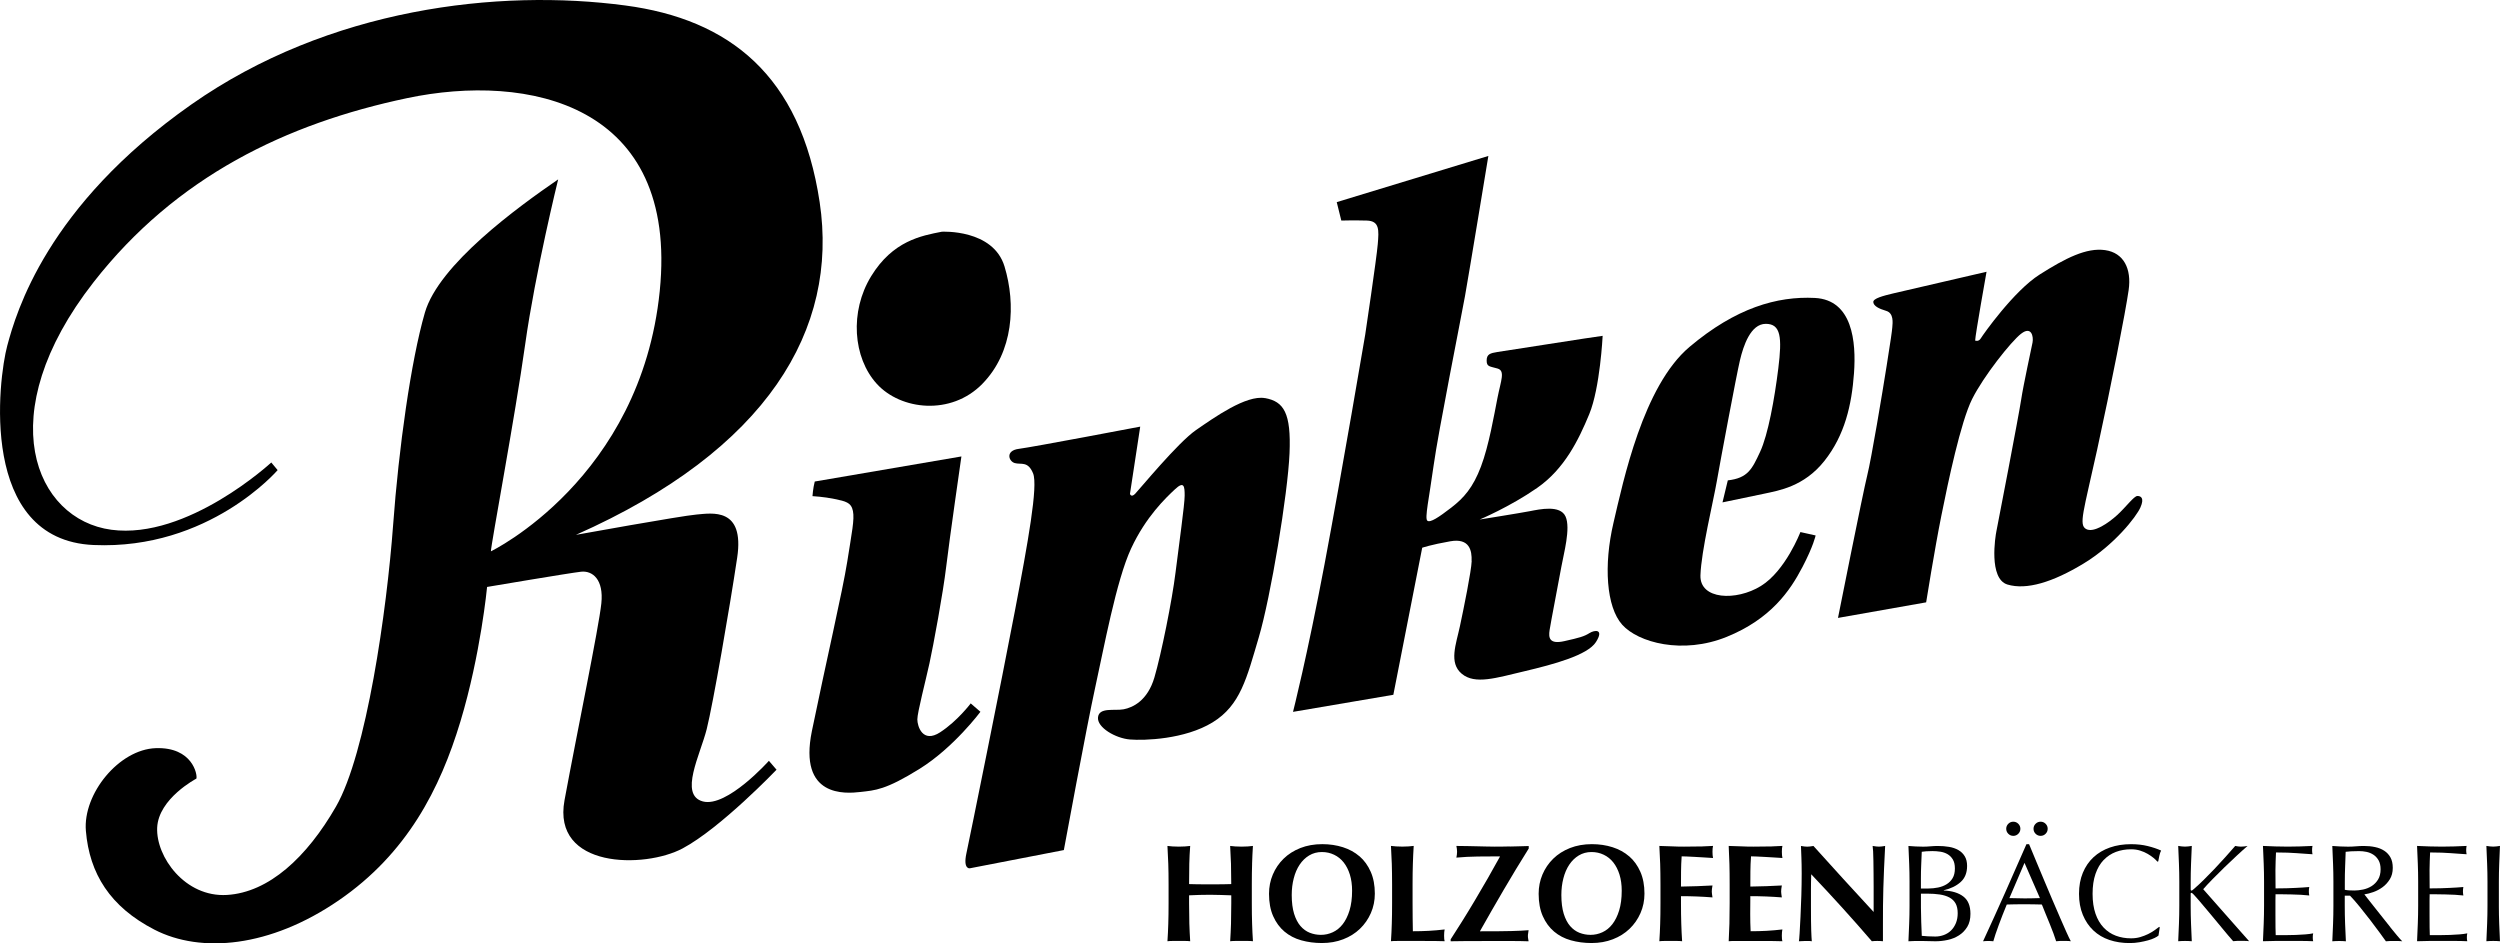
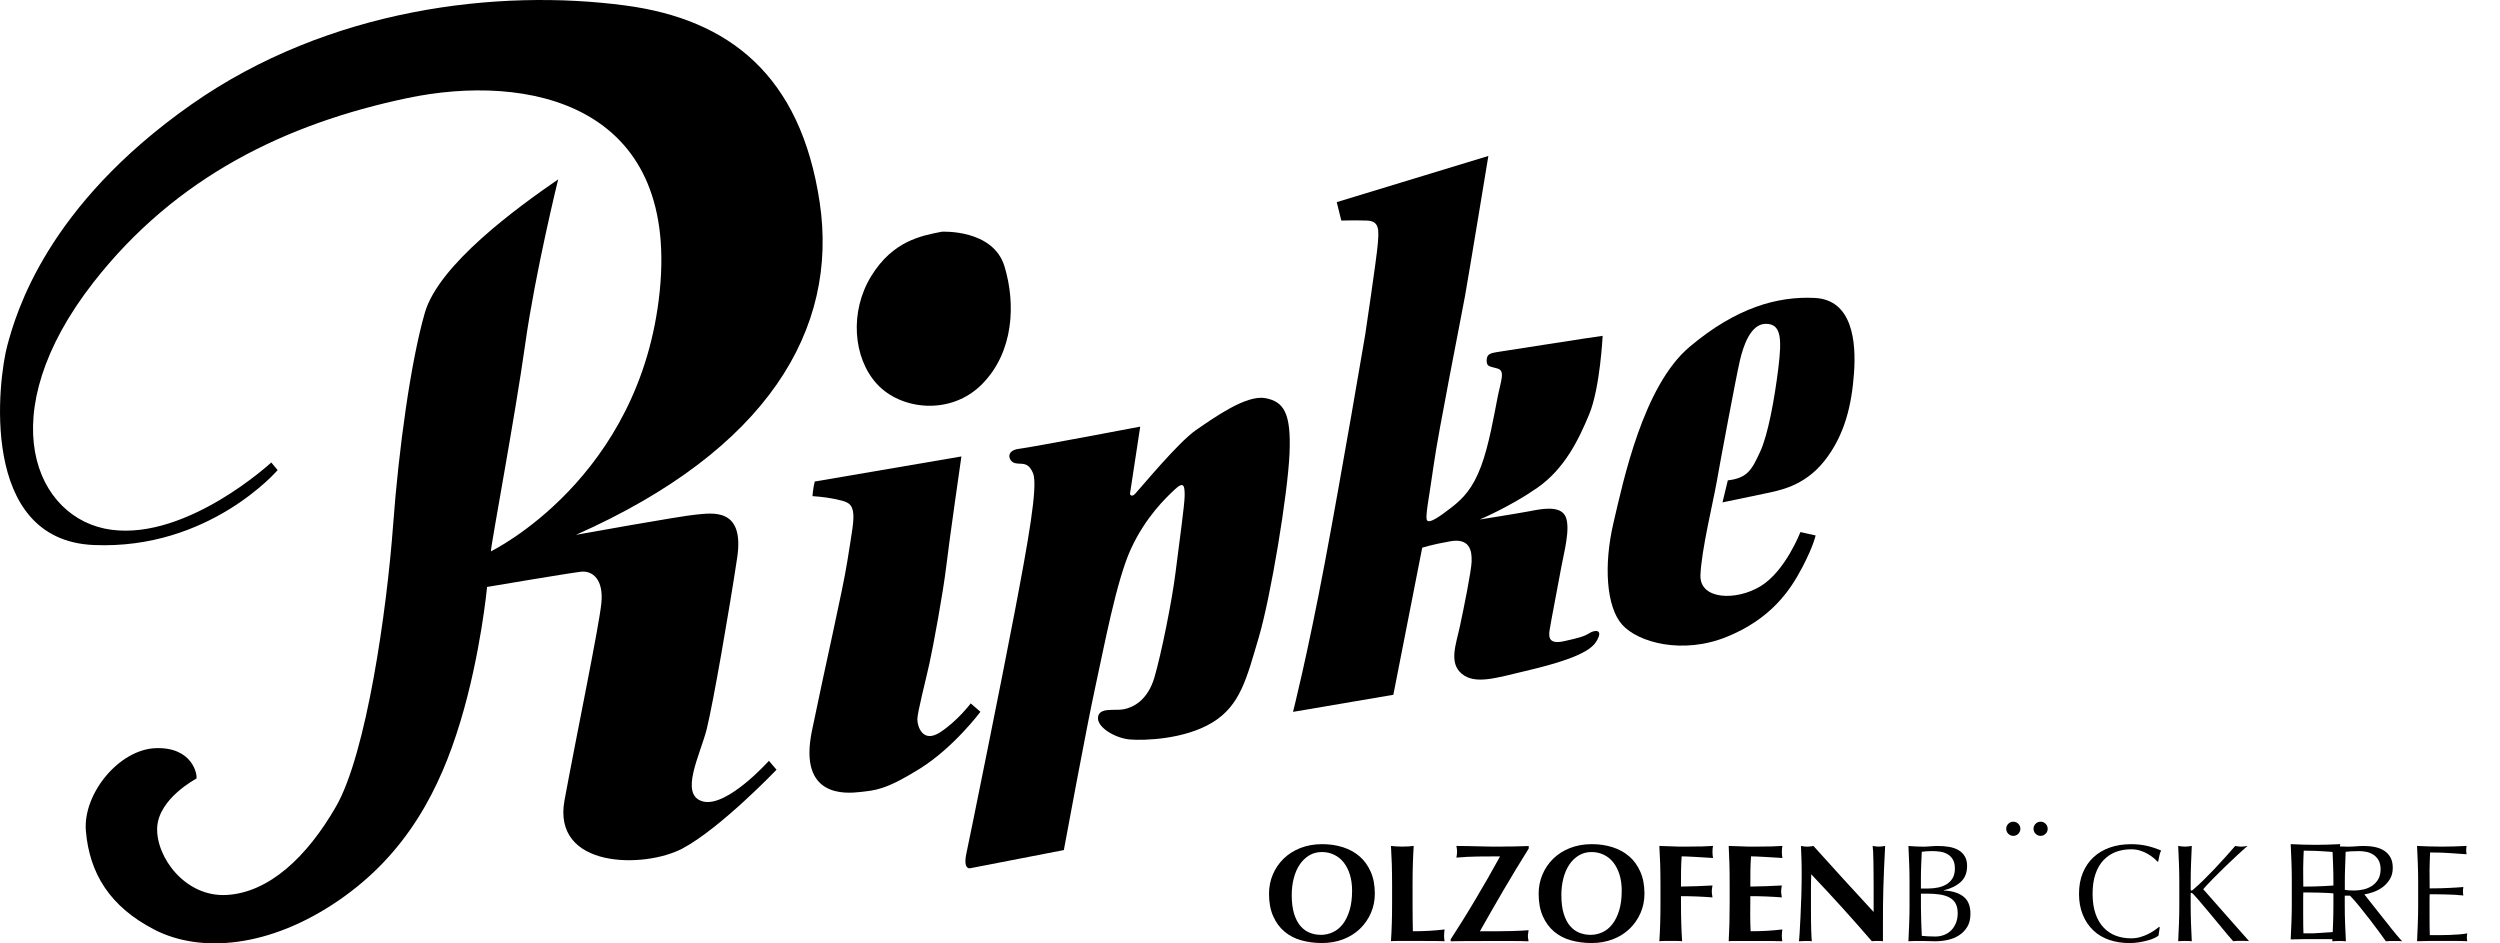
<svg xmlns="http://www.w3.org/2000/svg" viewBox="0 0 865.16 326.45">
  <path class="uuid-3f22d10f-9bbc-4fc7-be3b-7c1dc2fc7bea" d="m243.25,277.35c-8.35-2.2-.88-16.25,1.32-25.04,2.2-8.79,7.91-41.74,10.54-59.31,2.64-17.57-8.79-15.38-14.06-14.94-5.27.44-41.74,7.03-41.74,7.03,66.34-29.43,90.94-71.17,84.35-115.1-6.59-43.93-31.29-63.3-67.21-68.09-43.88-5.86-102.63.85-150.25,34.27C16.12,71.31,5.58,108.21,2.51,119.64c-3.07,11.42-10.1,67.22,29.87,68.97,39.98,1.76,63.7-25.92,63.7-25.92l-2.2-2.64s-28.99,26.8-55.35,23.28c-26.36-3.51-42.02-39.76-6.15-85.67,28.61-36.61,66.78-54.91,108.51-63.7,41.73-8.79,94.01,1.76,87.42,66.78-6.59,65.02-58.43,90.06-58.43,90.06,0-2.2,8.35-46.57,11.86-71.61,3.51-25.04,11.42-57.11,11.42-57.11-14.06,9.66-41.3,29.43-46.13,46.13-4.83,16.69-9.05,47.06-10.98,73.37-2.2,29.87-9.28,79.29-19.77,97.53-10.1,17.57-23.23,29.72-37.73,30.6-14.5.88-24.6-13.18-24.16-23.28.44-10.1,13.57-16.98,13.57-16.98.44-1.32-1.32-10.98-14.06-10.54-12.74.44-25.25,15.82-24.18,28.63,1.23,14.77,8.37,26.28,23.74,34.19,16.11,8.28,39.98,6.15,63.7-10.1,23.72-16.25,35.15-38.66,42.17-61.94,7.03-23.28,9.23-46.57,9.23-46.57,0,0,28.56-4.83,32.51-5.27,3.95-.44,7.91,2.64,7.03,10.98-.88,8.35-8.35,44.37-12.74,68.09-4.39,23.72,27.68,23.72,40.86,16.69,13.18-7.03,32.51-27.24,32.51-27.24l-2.64-3.08s-14.5,16.25-22.85,14.06Z" />
  <path class="uuid-3f22d10f-9bbc-4fc7-be3b-7c1dc2fc7bea" d="m437.77,137.78c-6.51-1.18-17.55,6.7-23.86,11.04-6.31,4.34-19.72,20.71-21.1,22.09-1.38,1.39-1.77,0-1.77,0l3.55-23.27s-37.28,7.1-42.01,7.69c-4.73.59-3.55,4.34-1.38,4.93,2.17.6,4.54-.79,6.31,3.55,1.78,4.33-1.77,23.86-6.31,47.73-4.54,23.86-15.58,78.3-16.77,83.82-1.19,5.53,1.18,5.13,1.18,5.13l32.55-6.31s7.89-42.8,10.84-56.22c2.96-13.41,7.3-37.08,12.43-48.13,5.13-11.04,12.03-17.55,15.19-20.51,3.16-2.96,3.35-.98,3.35,2.17s-1.97,16.96-3.16,26.63c-1.19,9.67-4.93,28.21-7.3,36.29-2.37,8.09-7.5,10.45-10.65,11.05-3.16.59-8.48-.79-8.88,2.76-.4,3.55,6.12,7.29,11.05,7.69,4.93.4,18.93,0,28.6-5.92,9.67-5.92,11.83-15.39,15.98-29.39,4.14-14,10.06-49.7,10.65-63.71.59-14-1.97-17.95-8.48-19.13Z" />
  <path class="uuid-3f22d10f-9bbc-4fc7-be3b-7c1dc2fc7bea" d="m339.94,132.85c10.85-11.04,11.63-27.62,7.69-40.63-3.94-13.02-21.69-12.03-21.69-12.03-7.1,1.38-16.97,3.16-24.46,15.39-7.5,12.23-6.31,28.21,1.97,37.28,8.28,9.07,25.64,11.05,36.49,0Z" />
  <path class="uuid-3f22d10f-9bbc-4fc7-be3b-7c1dc2fc7bea" d="m335.93,243.42s-4.53,6.06-10.58,10c-6.05,3.94-7.89-2.1-7.89-4.47s2.89-13.41,4.21-19.46c1.32-6.05,4.73-24.46,5.78-33.4,1.05-8.94,5.26-38.13,5.26-38.13l-50.75,8.68c-.6,2.23-.79,5.06-.79,5.06,0,0,3.94.2,7.69.99,3.75.79,5.72,1.18,6.31,4.15.59,2.96-.4,7.49-1.97,17.55-1.58,10.06-7.5,35.5-12.23,58.58-4.73,23.08,11.64,21.7,16.77,21.11,5.13-.59,8.68-.66,20.51-8.02,11.83-7.36,21.04-19.73,21.04-19.73l-3.35-2.9Z" />
-   <path class="uuid-3f22d10f-9bbc-4fc7-be3b-7c1dc2fc7bea" d="m699.44,115.49c3.55-2.76,4.34.93,3.95,3.03-.4,2.11-3.16,14.6-3.95,19.86-.79,5.26-8.15,43.53-8.54,45.37-.39,1.83-2.76,16.56,3.81,18.54,6.58,1.97,15.65-.79,26.3-7.24,10.65-6.44,18.28-16.17,19.72-19.46,1.45-3.29.13-3.95-1.05-3.95s-3.95,3.82-6.97,6.58c-3.02,2.76-8.15,6.32-10.78,4.86-2.63-1.44-.92-5.91,3.82-27.48,4.73-21.57,9.86-47.86,10.9-55.23,1.05-7.37-1.71-12.89-8.14-13.81-6.45-.92-13.68,2.76-22.62,8.42-8.95,5.66-19.6,20.78-20.39,22.09-.79,1.31-1.97.79-1.97.79,0-1.72,3.94-23.81,3.94-23.81,0,0-29.06,6.71-32.35,7.5-3.28.79-6.96,1.71-6.84,3.02.13,1.32,1.84,2.24,4.48,3.02,2.63.79,2.23,4.08,2.1,5.66-.13,1.57-.52,4.21-1.97,13.41-1.45,9.2-5.26,32.08-6.71,37.87-1.45,5.78-10.12,49.31-10.12,49.31l30.51-5.39s2.89-18.15,5.26-29.98c2.37-11.83,6.71-32.48,10.65-40.37,3.95-7.89,13.42-19.86,16.96-22.62Z" />
  <path class="uuid-3f22d10f-9bbc-4fc7-be3b-7c1dc2fc7bea" d="m509.3,194.13c-.13,3.55-2.76,16.43-4.08,22.61-1.31,6.18-3.94,12.63.66,16.44,4.6,3.81,11.83,1.44,21.83-.92,9.99-2.37,21.7-5.52,24.59-10.07,2.89-4.55-.39-4.26-2.24-3.1-1.84,1.16-3.42,1.6-8.68,2.78-5.26,1.19-5.52-1.18-5.12-3.81.39-2.63,3.29-17.49,4.08-21.96.79-4.47,3.28-13.28,1.44-17.36-1.84-4.08-8.94-2.5-12.36-1.84-3.42.66-17.36,2.89-17.36,2.89,0,0,10.38-4.34,19.85-10.91,9.46-6.57,14.33-16.5,18.08-25.57,3.75-9.08,4.63-27.09,4.63-27.09l-6.41.94s-27.42,4.25-29.98,4.65c-2.56.4-3.75.79-3.75,2.96s.99,1.97,3.75,2.76c2.76.79,1.18,4.14,0,10.14-1.18,5.99-2.96,16.49-5.72,23.79-2.76,7.29-5.92,10.85-10.26,14.2-4.34,3.35-7.3,5.32-8.29,4.54-.99-.79.59-7.69,2.17-19.13,1.58-11.44,9.46-50.89,10.85-58.58,1.38-7.69,8.09-48.52,8.09-48.52l-52.47,15.98,1.58,6.38s4.34-.13,8.81,0c4.47.13,4.21,3.29,3.81,8.15-.39,4.87-4.34,31.3-4.34,31.3,0,0-8.02,47.34-14.07,79.42-6.05,32.08-10.92,51.15-10.92,51.15l34.72-5.91,9.99-50.89s3.02-1.05,9.73-2.23c6.71-1.19,7.5,3.29,7.36,6.84Z" />
  <path class="uuid-3f22d10f-9bbc-4fc7-be3b-7c1dc2fc7bea" d="m623.7,196.36c3.94-7.55,4.62-11.06,4.62-11.06l-5.27-1.17s-5.13,13.41-13.68,18.67c-8.55,5.27-21.17,4.74-20.91-3.68.26-8.42,4.47-25.65,5.65-32.49,1.19-6.83,6.83-36.95,8.02-41.94,1.18-5,3.68-12.62,8.94-12.62s5.65,4.74,4.34,15.38c-1.32,10.65-3.55,23.01-6.31,28.93-2.76,5.92-4.2,9.07-11.17,9.86l-1.84,7.62s9.6-1.97,14.47-3.02c4.86-1.06,13.68-2.37,20.78-11.31,7.1-8.94,9.47-19.46,10.26-30.38.79-10.92-.53-25.38-13.55-26.04-13.02-.66-27.35,3.42-43.39,16.96-16.04,13.55-22.88,46.29-26.3,60.88-3.42,14.6-2.5,29.06,3.02,35.24,5.52,6.18,20.91,10.39,36.16,4.21,15.25-6.18,21.94-15.95,26.16-24.06Z" />
-   <path class="uuid-3f22d10f-9bbc-4fc7-be3b-7c1dc2fc7bea" d="m433.3,298.97c.06-2.06.16-4.14.29-6.22-.54.06-1.14.12-1.78.17-.64.05-1.36.07-2.16.07s-1.52-.02-2.16-.07c-.64-.05-1.23-.1-1.78-.17.13,2.08.22,4.14.29,6.17.06,2.03.09,4.38.09,7.03-.93.03-1.94.06-3.02.07-1.09.02-2.5.02-4.23.02s-3.17,0-4.34-.02c-1.17-.02-2.17-.04-3-.07,0-2.66.02-5,.07-7.03.05-2.03.15-4.09.31-6.17-.54.06-1.13.12-1.77.17-.64.05-1.36.07-2.16.07s-1.52-.02-2.16-.07c-.64-.05-1.23-.1-1.78-.17.13,2.08.22,4.15.29,6.22.07,2.06.1,4.42.1,7.08v6.53c0,2.66-.03,5.02-.1,7.08-.06,2.06-.16,4.09-.29,6.07.54-.06,1.14-.1,1.78-.1h4.32c.64,0,1.23.03,1.77.1-.13-1.98-.22-4.01-.29-6.07-.06-2.06-.09-4.42-.09-7.08v-2.74c1.21-.06,2.43-.11,3.65-.14,1.22-.03,2.43-.05,3.65-.05s2.43.02,3.65.07c1.22.05,2.43.09,3.65.12v2.74c0,2.66-.03,5.02-.09,7.08-.07,2.06-.16,4.09-.29,6.07.54-.06,1.13-.1,1.78-.1h4.32c.64,0,1.23.03,1.78.1-.13-1.98-.23-4.01-.29-6.07-.07-2.06-.1-4.42-.1-7.08v-6.53c0-2.66.03-5.02.1-7.08Z" />
  <path class="uuid-3f22d10f-9bbc-4fc7-be3b-7c1dc2fc7bea" d="m470.5,296.36c-1.63-1.41-3.55-2.46-5.76-3.17-2.21-.7-4.59-1.06-7.15-1.06-2.78,0-5.31.45-7.58,1.34-2.27.9-4.21,2.13-5.81,3.7-1.6,1.57-2.84,3.39-3.72,5.47-.88,2.08-1.32,4.3-1.32,6.67,0,3.01.48,5.59,1.44,7.75.96,2.16,2.26,3.94,3.91,5.33,1.65,1.39,3.58,2.4,5.81,3.02,2.22.62,4.6.94,7.13.94,2.69,0,5.15-.43,7.39-1.3,2.24-.86,4.17-2.07,5.78-3.62,1.62-1.55,2.88-3.37,3.79-5.45.91-2.08,1.37-4.32,1.37-6.72,0-2.88-.47-5.4-1.42-7.56-.95-2.16-2.23-3.94-3.86-5.35Zm-3.48,18.72c-.59,1.92-1.38,3.5-2.35,4.75-.98,1.25-2.12,2.18-3.43,2.78-1.31.61-2.69.91-4.13.91-1.34,0-2.62-.24-3.84-.72-1.22-.48-2.29-1.26-3.22-2.33-.93-1.07-1.66-2.49-2.21-4.25-.54-1.76-.82-3.92-.82-6.48,0-2.05.23-3.98.7-5.78.46-1.81,1.14-3.38,2.04-4.73.9-1.34,1.99-2.41,3.29-3.19,1.3-.78,2.76-1.18,4.39-1.18,1.54,0,2.95.31,4.25.94,1.3.62,2.4,1.51,3.31,2.66.91,1.15,1.62,2.55,2.14,4.2.51,1.65.77,3.51.77,5.59,0,2.62-.3,4.9-.89,6.82Z" />
  <path class="uuid-3f22d10f-9bbc-4fc7-be3b-7c1dc2fc7bea" d="m499.93,321.65c-1.86.22-3.7.38-5.52.48-1.83.1-3.65.14-5.47.14-.03-1.25-.06-2.72-.07-4.42-.02-1.7-.03-3.46-.03-5.28v-6.53c0-2.66.03-5.02.1-7.08.06-2.06.16-4.14.29-6.22-.54.06-1.14.12-1.77.17-.64.05-1.36.07-2.16.07s-1.52-.02-2.16-.07c-.64-.05-1.23-.1-1.78-.17.13,2.08.22,4.15.29,6.22.06,2.06.1,4.42.1,7.08v6.53c0,2.66-.03,5.02-.1,7.08-.06,2.06-.16,4.09-.29,6.07.26-.03.57-.06.94-.07.37-.02.91-.02,1.63-.02h7.61c2.21,0,3.94,0,5.21.02,1.26.02,2.33.04,3.19.07-.06-.19-.11-.43-.14-.72-.03-.29-.05-.69-.05-1.2s.01-.91.05-1.2c.03-.29.08-.61.14-.96Z" />
  <path class="uuid-3f22d10f-9bbc-4fc7-be3b-7c1dc2fc7bea" d="m522.63,292.92c-.9.02-1.77.03-2.62.05-.85.02-1.77.02-2.76.02-1.12,0-2.17-.02-3.14-.05-.98-.03-1.97-.05-2.98-.07-1.01-.02-2.08-.04-3.22-.07-1.14-.03-2.44-.05-3.91-.05.06.35.12.69.17,1.01.05.32.07.66.07,1.01s-.02.69-.07,1.01c-.05.32-.1.66-.17,1.01,2.4-.22,4.88-.35,7.44-.38,2.56-.03,5.09-.05,7.58-.05l.05.1c-1.31,2.4-2.71,4.9-4.2,7.49-1.49,2.59-2.98,5.15-4.49,7.68-1.5,2.53-2.98,4.94-4.42,7.25-1.44,2.3-2.75,4.37-3.94,6.19v.67c.93-.03,2.69-.06,5.28-.07,2.59-.02,5.82-.02,9.69-.02h6.17c1.87,0,3.82.03,5.83.1-.03-.26-.08-.54-.14-.84-.06-.3-.1-.63-.1-.98s.03-.69.1-1.01c.06-.32.11-.66.14-1.01-.86.06-1.75.12-2.66.17-.91.05-2.01.09-3.29.12-1.28.03-2.78.06-4.51.07-1.73.02-3.84.02-6.34.02v-.09c2.72-4.83,5.46-9.6,8.21-14.3,2.75-4.7,5.63-9.46,8.64-14.26v-.86c-1.34.03-2.53.06-3.55.1-1.02.03-1.98.06-2.88.07Z" />
  <path class="uuid-3f22d10f-9bbc-4fc7-be3b-7c1dc2fc7bea" d="m563.81,296.36c-1.63-1.41-3.55-2.46-5.76-3.17-2.21-.7-4.59-1.06-7.15-1.06-2.78,0-5.31.45-7.58,1.34-2.27.9-4.21,2.13-5.81,3.7-1.6,1.57-2.84,3.39-3.72,5.47-.88,2.08-1.32,4.3-1.32,6.67,0,3.01.48,5.59,1.44,7.75.96,2.16,2.26,3.94,3.91,5.33,1.65,1.39,3.58,2.4,5.81,3.02,2.22.62,4.6.94,7.13.94,2.69,0,5.15-.43,7.39-1.3,2.24-.86,4.17-2.07,5.78-3.62,1.62-1.55,2.88-3.37,3.79-5.45.91-2.08,1.37-4.32,1.37-6.72,0-2.88-.47-5.4-1.42-7.56-.95-2.16-2.23-3.94-3.86-5.35Zm-3.48,18.72c-.59,1.92-1.38,3.5-2.35,4.75-.98,1.25-2.12,2.18-3.43,2.78-1.31.61-2.69.91-4.13.91-1.34,0-2.62-.24-3.84-.72-1.22-.48-2.29-1.26-3.22-2.33-.93-1.07-1.66-2.49-2.21-4.25-.54-1.76-.82-3.92-.82-6.48,0-2.05.23-3.98.7-5.78.46-1.81,1.14-3.38,2.04-4.73.9-1.34,1.99-2.41,3.29-3.19,1.3-.78,2.76-1.18,4.39-1.18,1.54,0,2.95.31,4.25.94,1.3.62,2.4,1.51,3.31,2.66.91,1.15,1.62,2.55,2.14,4.2.51,1.65.77,3.51.77,5.59,0,2.62-.3,4.9-.89,6.82Z" />
  <path class="uuid-3f22d10f-9bbc-4fc7-be3b-7c1dc2fc7bea" d="m589.09,292.92c-1.84.05-3.94.07-6.31.07-1.44,0-2.86-.03-4.27-.1-1.41-.06-2.83-.11-4.27-.14.13,2.08.22,4.15.29,6.22.06,2.06.1,4.42.1,7.08v6.53c0,2.66-.03,5.02-.1,7.08-.06,2.06-.16,4.09-.29,6.07.54-.06,1.14-.1,1.78-.1h4.32c.64,0,1.23.03,1.78.1-.13-1.98-.23-4.01-.29-6.07-.07-2.06-.1-4.42-.1-7.08v-2.45c3.62,0,7.25.14,10.9.43-.07-.51-.12-.9-.17-1.18-.05-.27-.07-.54-.07-.79,0-.32.02-.62.05-.91.03-.29.1-.7.19-1.25-1.83.1-3.58.18-5.26.24-1.68.06-3.56.11-5.64.14,0-1.76,0-3.5.02-5.23.01-1.73.09-3.47.21-5.23.35,0,.95.02,1.78.05.83.03,1.77.08,2.81.14,1.04.06,2.11.13,3.22.19,1.1.07,2.12.13,3.05.19-.06-.35-.11-.67-.14-.96-.03-.29-.05-.69-.05-1.2,0-.83.06-1.5.19-2.02-.64.06-1.88.12-3.72.17Z" />
  <path class="uuid-3f22d10f-9bbc-4fc7-be3b-7c1dc2fc7bea" d="m613.09,292.92c-1.84.05-3.94.07-6.31.07-1.44,0-2.86-.03-4.27-.1-1.41-.06-2.83-.11-4.27-.14.11,2.08.2,4.15.25,6.22.06,2.06.08,4.42.08,7.08v6.53c0,2.66-.03,5.02-.08,7.08-.06,2.06-.14,4.09-.25,6.07.26-.03.57-.06.94-.07.37-.02.91-.02,1.63-.02h7.61c2.21,0,3.94,0,5.21.02,1.26.02,2.33.04,3.19.07-.06-.19-.11-.43-.14-.72-.03-.29-.05-.69-.05-1.2s.01-.91.05-1.2c.03-.29.08-.61.14-.96-1.86.22-3.7.38-5.52.48s-3.65.14-5.47.14c-.1-1.92-.14-3.92-.14-6,0-1.02,0-2.05.02-3.07.02-1.02.02-2.05.02-3.07,3.62,0,7.25.14,10.9.43-.07-.51-.12-.9-.17-1.18-.05-.27-.07-.54-.07-.79,0-.32.02-.62.05-.91.03-.29.1-.7.19-1.25-1.82.1-3.58.18-5.26.24-1.68.06-3.56.11-5.64.14,0-1.76,0-3.5.02-5.23.01-1.73.09-3.47.22-5.23.35,0,.94.02,1.78.05.83.03,1.77.08,2.81.14,1.04.06,2.11.13,3.22.19,1.1.07,2.12.13,3.05.19-.06-.35-.11-.67-.14-.96-.03-.29-.05-.69-.05-1.2,0-.83.06-1.5.19-2.02-.64.06-1.88.12-3.72.17Z" />
  <path class="uuid-3f22d10f-9bbc-4fc7-be3b-7c1dc2fc7bea" d="m648.05,292.76c.06.32.12.94.17,1.87.05.93.08,2.03.1,3.31.01,1.28.03,2.68.05,4.2.02,1.52.03,3.06.03,4.63v8.83c-3.58-3.87-7.08-7.68-10.49-11.42-3.41-3.74-6.86-7.55-10.34-11.42-.9.16-1.62.24-2.16.24s-1.27-.08-2.16-.24c.03,1.15.08,2.48.15,3.98.06,1.5.1,3.36.1,5.57,0,2.43-.04,4.97-.12,7.61-.08,2.64-.18,5.09-.29,7.34-.11,2.26-.21,4.17-.31,5.74-.1,1.57-.18,2.48-.24,2.74.73-.06,1.47-.1,2.21-.1h1.1c.38,0,.77.03,1.15.1-.03-.35-.07-.82-.1-1.42-.03-.59-.07-1.35-.1-2.28-.03-.93-.05-2.06-.07-3.41-.02-1.34-.02-2.98-.02-4.9v-5.57c0-.96,0-1.9.02-2.83.02-.93.04-1.86.07-2.78,7.39,7.78,14.38,15.5,20.98,23.18.54-.06,1.17-.1,1.87-.1s1.33.03,1.97.1v-5.76c0-2.3,0-4.47.02-6.5.02-2.03.06-4.09.12-6.17.07-2.08.15-4.3.24-6.65.1-2.35.22-4.98.38-7.9-.89.16-1.62.24-2.16.24s-1.26-.08-2.16-.24Z" />
  <path class="uuid-3f22d10f-9bbc-4fc7-be3b-7c1dc2fc7bea" d="m679.42,310.23c-1.65-1.25-3.89-1.94-6.74-2.06v-.1c2.4-.54,4.34-1.49,5.83-2.83,1.49-1.34,2.23-3.2,2.23-5.57,0-1.34-.27-2.46-.82-3.36-.54-.9-1.28-1.61-2.21-2.14-.93-.53-2-.9-3.22-1.1-1.21-.21-2.51-.31-3.89-.31-.83,0-1.68.04-2.54.12-.86.08-1.71.12-2.54.12s-1.68-.02-2.54-.07c-.86-.05-1.71-.1-2.54-.17.1,2.05.18,4.1.26,6.14.08,2.05.12,4.13.12,6.24v8.26c0,2.11-.04,4.18-.12,6.22-.08,2.03-.17,4.07-.26,6.12.77-.06,1.54-.1,2.33-.1h2.33c.77,0,1.54.02,2.33.05.79.03,1.56.05,2.33.05,1.41,0,2.82-.15,4.25-.46,1.42-.3,2.73-.83,3.91-1.58,1.18-.75,2.14-1.74,2.88-2.95.74-1.21,1.1-2.72,1.1-4.51,0-2.75-.82-4.75-2.47-6Zm-14.66-6.34c0-1.54.03-3.06.1-4.56.06-1.5.13-3.02.19-4.56.45-.06.96-.12,1.54-.17.58-.05,1.28-.07,2.11-.07.93,0,1.85.07,2.78.21.93.14,1.76.43,2.5.86.74.43,1.34,1.04,1.82,1.82.48.79.72,1.83.72,3.14s-.26,2.46-.79,3.34c-.53.88-1.22,1.58-2.09,2.11-.86.53-1.85.91-2.95,1.13-1.1.22-2.22.34-3.34.34h-2.59v-3.6Zm12.1,15.58c-.42,1.01-.98,1.86-1.68,2.54-.7.69-1.53,1.21-2.47,1.56-.95.35-1.93.53-2.95.53-.87,0-1.71-.02-2.54-.07-.83-.05-1.55-.1-2.16-.17-.06-1.63-.13-3.25-.19-4.85-.06-1.6-.1-3.22-.1-4.85v-4.9h2.16c1.6,0,3.05.1,4.34.29,1.3.19,2.41.54,3.34,1.03.93.5,1.64,1.18,2.14,2.06.49.88.74,2.01.74,3.38,0,1.28-.21,2.42-.62,3.43Z" />
-   <path class="uuid-3f22d10f-9bbc-4fc7-be3b-7c1dc2fc7bea" d="m712.83,317.36c-.82-1.87-1.69-3.9-2.62-6.07-.93-2.18-1.86-4.37-2.78-6.58-.93-2.21-1.84-4.39-2.74-6.55-.9-2.16-1.73-4.17-2.5-6.02h-.91c-2.5,5.73-4.98,11.36-7.44,16.9-2.46,5.54-4.99,11.1-7.58,16.7.54-.06,1.13-.1,1.77-.1s1.23.03,1.78.1c.41-1.47,1.04-3.34,1.87-5.59.83-2.26,1.76-4.63,2.79-7.13.99-.03,1.97-.06,2.93-.07.96-.02,1.94-.02,2.93-.02,1.06,0,2.11,0,3.17.02,1.06.02,2.1.04,3.12.07.42,1.05.86,2.17,1.34,3.33.48,1.17.95,2.32,1.42,3.46.46,1.14.89,2.22,1.27,3.26.38,1.04.69,1.93.91,2.66.45-.06.87-.1,1.27-.1h2.54c.4,0,.82.03,1.27.1-.42-.77-.95-1.89-1.61-3.36-.66-1.47-1.39-3.14-2.21-5.02Zm-9.58-6.48c-.9.02-1.79.02-2.69.02-.83,0-1.7-.02-2.59-.05-.9-.03-1.76-.05-2.59-.05l5.23-12.19,5.33,12.19c-.9.03-1.79.06-2.69.07Z" />
  <path class="uuid-3f22d10f-9bbc-4fc7-be3b-7c1dc2fc7bea" d="m704.45,285.08c-.48.48-.72,1.06-.72,1.73s.24,1.25.72,1.73c.48.48,1.06.72,1.73.72s1.25-.24,1.73-.72c.48-.48.72-1.06.72-1.73s-.24-1.25-.72-1.73c-.48-.48-1.06-.72-1.73-.72s-1.25.24-1.73.72Z" />
  <path class="uuid-3f22d10f-9bbc-4fc7-be3b-7c1dc2fc7bea" d="m696.73,284.36c-.67,0-1.25.24-1.73.72-.48.48-.72,1.06-.72,1.73s.24,1.25.72,1.73c.48.48,1.06.72,1.73.72s1.25-.24,1.73-.72c.48-.48.72-1.06.72-1.73s-.24-1.25-.72-1.73c-.48-.48-1.06-.72-1.73-.72Z" />
  <path class="uuid-3f22d10f-9bbc-4fc7-be3b-7c1dc2fc7bea" d="m728,297.63c1.2-1.26,2.61-2.2,4.22-2.81,1.62-.61,3.37-.91,5.26-.91,1.15,0,2.21.15,3.17.46.96.3,1.82.68,2.59,1.13.77.45,1.44.91,2.02,1.39.58.48,1.02.91,1.34,1.3l.29-.1c.1-.51.22-1.15.38-1.92.16-.77.37-1.38.62-1.82-1.34-.61-2.89-1.13-4.63-1.56-1.74-.43-3.67-.65-5.78-.65-2.66,0-5.09.38-7.3,1.15-2.21.77-4.1,1.89-5.69,3.36-1.58,1.47-2.82,3.27-3.7,5.4-.88,2.13-1.32,4.55-1.32,7.27s.44,5.14,1.32,7.27c.88,2.13,2.09,3.93,3.65,5.4,1.55,1.47,3.4,2.57,5.54,3.29,2.14.72,4.48,1.08,7.01,1.08,1.18,0,2.32-.1,3.41-.29,1.09-.19,2.07-.41,2.95-.65.88-.24,1.63-.51,2.26-.82.62-.3,1.08-.58,1.37-.84l.43-2.83-.19-.19c-.45.35-1,.76-1.66,1.22-.66.46-1.39.9-2.21,1.3-.82.4-1.71.74-2.69,1.03-.98.29-2.04.43-3.19.43-1.89,0-3.64-.3-5.26-.91-1.62-.61-3.02-1.54-4.22-2.81-1.2-1.26-2.14-2.86-2.81-4.8-.67-1.94-1.01-4.23-1.01-6.89s.34-4.95,1.01-6.89c.67-1.94,1.61-3.54,2.81-4.8Z" />
  <path class="uuid-3f22d10f-9bbc-4fc7-be3b-7c1dc2fc7bea" d="m762.44,307.73c.86-.99,1.94-2.15,3.24-3.48,1.3-1.33,2.66-2.68,4.08-4.06,1.42-1.38,2.84-2.72,4.25-4.03,1.41-1.31,2.67-2.45,3.79-3.41-.38.06-.77.12-1.15.17-.38.05-.77.07-1.15.07-.32,0-.64-.02-.96-.07-.32-.05-.66-.1-1.01-.17-1.12,1.28-2.29,2.6-3.5,3.96-1.22,1.36-2.45,2.7-3.7,4.01-1.25,1.31-2.49,2.58-3.72,3.79-1.23,1.22-2.41,2.3-3.53,3.26-.32.29-.54.43-.67.43-.19,0-.29-.13-.29-.38v-2.64c0-2.11.04-4.18.12-6.22.08-2.03.17-4.1.26-6.22-.42.06-.82.12-1.2.17-.38.05-.77.07-1.15.07s-.77-.02-1.15-.07c-.38-.05-.79-.1-1.2-.17.1,2.11.18,4.18.26,6.22.08,2.03.12,4.1.12,6.22v8.26c0,2.11-.04,4.19-.12,6.24-.08,2.05-.17,4.06-.26,6.05.74-.06,1.52-.1,2.35-.1s1.61.03,2.35.1c-.1-1.98-.18-4-.26-6.05-.08-2.05-.12-4.13-.12-6.24v-4.18c0-.19.08-.29.24-.29.13,0,.32.13.58.38.51.51,1.3,1.4,2.38,2.66,1.07,1.26,2.27,2.69,3.6,4.27,1.33,1.58,2.69,3.22,4.08,4.92,1.39,1.7,2.66,3.2,3.82,4.51.45-.06.89-.1,1.32-.1h2.76c.48,0,.96.03,1.44.1-2.72-3.04-5.4-6.07-8.04-9.1-2.64-3.02-5.26-5.99-7.85-8.9Z" />
-   <path class="uuid-3f22d10f-9bbc-4fc7-be3b-7c1dc2fc7bea" d="m800.5,323c-.77.16-1.67.28-2.71.36-1.04.08-2.14.14-3.31.19-1.17.05-2.36.07-3.58.07h-3.36c-.03-.61-.06-1.5-.07-2.69-.02-1.18-.02-2.69-.02-4.51v-4.75c0-.51,0-.94.02-1.27.02-.34.02-.65.02-.94.58,0,1.35,0,2.33.02.98.02,2.02.03,3.12.05,1.1.02,2.21.06,3.31.12,1.1.06,2.07.14,2.9.24-.1-.48-.14-.96-.14-1.44,0-.51.05-1.01.14-1.49-.71.06-1.45.12-2.23.17-.78.05-1.64.1-2.57.14-.93.05-1.95.09-3.07.12-1.12.03-2.38.05-3.79.05,0-.61,0-1.5-.02-2.69-.02-1.18-.02-2.4-.02-3.65,0-1.18.02-2.24.07-3.17.05-.93.09-1.9.12-2.93,1.57,0,2.91.02,4.03.07,1.12.05,2.15.1,3.1.17.94.06,1.84.13,2.69.19.85.06,1.78.13,2.81.19-.1-.48-.14-.96-.14-1.44s.05-.96.14-1.44c-1.44.06-2.86.12-4.27.17-1.41.05-2.83.07-4.27.07s-2.87-.02-4.3-.07c-1.42-.05-2.86-.1-4.3-.17.1,2.05.18,4.1.26,6.14.08,2.05.12,4.13.12,6.24v8.26c0,2.11-.04,4.18-.12,6.22-.08,2.03-.17,4.07-.26,6.12,1.47-.06,2.93-.1,4.37-.1h8.71c1.42,0,2.86.03,4.3.1-.1-.32-.14-.74-.14-1.25,0-.22,0-.47.02-.74.02-.27.06-.52.12-.74Z" />
+   <path class="uuid-3f22d10f-9bbc-4fc7-be3b-7c1dc2fc7bea" d="m800.5,323h-3.36c-.03-.61-.06-1.5-.07-2.69-.02-1.18-.02-2.69-.02-4.51v-4.75c0-.51,0-.94.02-1.27.02-.34.02-.65.02-.94.58,0,1.35,0,2.33.02.98.02,2.02.03,3.12.05,1.1.02,2.21.06,3.31.12,1.1.06,2.07.14,2.9.24-.1-.48-.14-.96-.14-1.44,0-.51.05-1.01.14-1.49-.71.06-1.45.12-2.23.17-.78.05-1.64.1-2.57.14-.93.05-1.95.09-3.07.12-1.12.03-2.38.05-3.79.05,0-.61,0-1.5-.02-2.69-.02-1.18-.02-2.4-.02-3.65,0-1.18.02-2.24.07-3.17.05-.93.09-1.9.12-2.93,1.57,0,2.91.02,4.03.07,1.12.05,2.15.1,3.1.17.94.06,1.84.13,2.69.19.85.06,1.78.13,2.81.19-.1-.48-.14-.96-.14-1.44s.05-.96.14-1.44c-1.44.06-2.86.12-4.27.17-1.41.05-2.83.07-4.27.07s-2.87-.02-4.3-.07c-1.42-.05-2.86-.1-4.3-.17.1,2.05.18,4.1.26,6.14.08,2.05.12,4.13.12,6.24v8.26c0,2.11-.04,4.18-.12,6.22-.08,2.03-.17,4.07-.26,6.12,1.47-.06,2.93-.1,4.37-.1h8.71c1.42,0,2.86.03,4.3.1-.1-.32-.14-.74-.14-1.25,0-.22,0-.47.02-.74.02-.27.06-.52.12-.74Z" />
  <path class="uuid-3f22d10f-9bbc-4fc7-be3b-7c1dc2fc7bea" d="m827.24,320.91c-.83-1.04-1.7-2.13-2.59-3.26-.9-1.14-1.76-2.22-2.59-3.26-.83-1.04-1.58-1.99-2.26-2.86-.67-.86-1.2-1.54-1.58-2.02.93-.13,1.96-.39,3.09-.79,1.14-.4,2.2-.96,3.19-1.68.99-.72,1.83-1.63,2.52-2.74.69-1.1,1.03-2.42,1.03-3.96,0-1.44-.26-2.64-.79-3.6-.53-.96-1.25-1.74-2.16-2.33-.91-.59-1.98-1.02-3.19-1.27-1.22-.26-2.49-.38-3.84-.38-.93,0-1.84.04-2.73.12-.9.08-1.81.12-2.74.12s-1.84-.02-2.74-.07c-.89-.05-1.81-.1-2.73-.17.09,2.11.18,4.18.26,6.22.08,2.03.12,4.1.12,6.22v8.26c0,2.11-.04,4.19-.12,6.24-.08,2.05-.17,4.06-.26,6.05.73-.06,1.52-.1,2.35-.1s1.62.03,2.35.1c-.1-1.98-.19-4-.27-6.05-.08-2.05-.12-4.13-.12-6.24v-3.5h1.82c1.02,1.06,2.15,2.34,3.38,3.87,1.23,1.52,2.44,3.05,3.62,4.58,1.18,1.54,2.26,2.98,3.24,4.32.98,1.34,1.71,2.35,2.18,3.02.45-.06.91-.1,1.39-.1h2.83c.48,0,.96.03,1.44.1-.45-.45-1.04-1.1-1.77-1.97-.74-.86-1.52-1.82-2.35-2.86Zm-12.57-12.74c-.64,0-1.23-.02-1.75-.05-.53-.03-1.02-.1-1.46-.19v-2.74c0-1.73.03-3.46.1-5.18.06-1.73.13-3.47.19-5.23.51-.06,1.14-.12,1.87-.17.74-.05,1.66-.07,2.78-.07.83,0,1.68.09,2.54.26.87.18,1.66.5,2.4.98.73.48,1.33,1.13,1.8,1.94.46.82.7,1.85.7,3.1,0,1.44-.3,2.63-.89,3.58-.59.94-1.34,1.7-2.23,2.26-.9.56-1.88.95-2.95,1.18-1.07.22-2.11.34-3.1.34Z" />
  <path class="uuid-3f22d10f-9bbc-4fc7-be3b-7c1dc2fc7bea" d="m853.83,323c-.77.16-1.67.28-2.71.36-1.04.08-2.14.14-3.31.19-1.17.05-2.36.07-3.58.07h-3.36c-.03-.61-.06-1.5-.07-2.69-.02-1.18-.02-2.69-.02-4.51v-4.75c0-.51,0-.94.02-1.27.02-.34.02-.65.02-.94.58,0,1.35,0,2.33.02.98.02,2.02.03,3.12.05,1.1.02,2.21.06,3.31.12,1.1.06,2.07.14,2.9.24-.1-.48-.14-.96-.14-1.44,0-.51.05-1.01.14-1.49-.71.06-1.45.12-2.23.17-.78.05-1.64.1-2.57.14-.93.05-1.95.09-3.07.12-1.12.03-2.38.05-3.79.05,0-.61,0-1.5-.02-2.69-.02-1.18-.02-2.4-.02-3.65,0-1.18.02-2.24.07-3.17.05-.93.09-1.9.12-2.93,1.57,0,2.91.02,4.03.07,1.12.05,2.15.1,3.1.17.94.06,1.84.13,2.69.19.85.06,1.78.13,2.81.19-.1-.48-.14-.96-.14-1.44s.05-.96.14-1.44c-1.44.06-2.86.12-4.27.17-1.41.05-2.83.07-4.27.07s-2.87-.02-4.3-.07c-1.42-.05-2.86-.1-4.3-.17.1,2.05.18,4.1.26,6.14.08,2.05.12,4.13.12,6.24v8.26c0,2.11-.04,4.18-.12,6.22-.08,2.03-.17,4.07-.26,6.12,1.47-.06,2.93-.1,4.37-.1h8.71c1.42,0,2.86.03,4.3.1-.1-.32-.14-.74-.14-1.25,0-.22,0-.47.02-.74.02-.27.06-.52.12-.74Z" />
-   <path class="uuid-3f22d10f-9bbc-4fc7-be3b-7c1dc2fc7bea" d="m864.77,313.44v-8.26c0-2.11.04-4.18.12-6.22.08-2.03.17-4.1.26-6.22-.42.06-.82.12-1.2.17-.38.05-.77.07-1.15.07s-.77-.02-1.15-.07c-.38-.05-.79-.1-1.2-.17.1,2.11.18,4.18.26,6.22.08,2.03.12,4.1.12,6.22v8.26c0,2.11-.04,4.19-.12,6.24-.08,2.05-.17,4.06-.26,6.05.74-.06,1.52-.1,2.35-.1s1.61.03,2.35.1c-.1-1.98-.18-4-.26-6.05-.08-2.05-.12-4.13-.12-6.24Z" />
</svg>